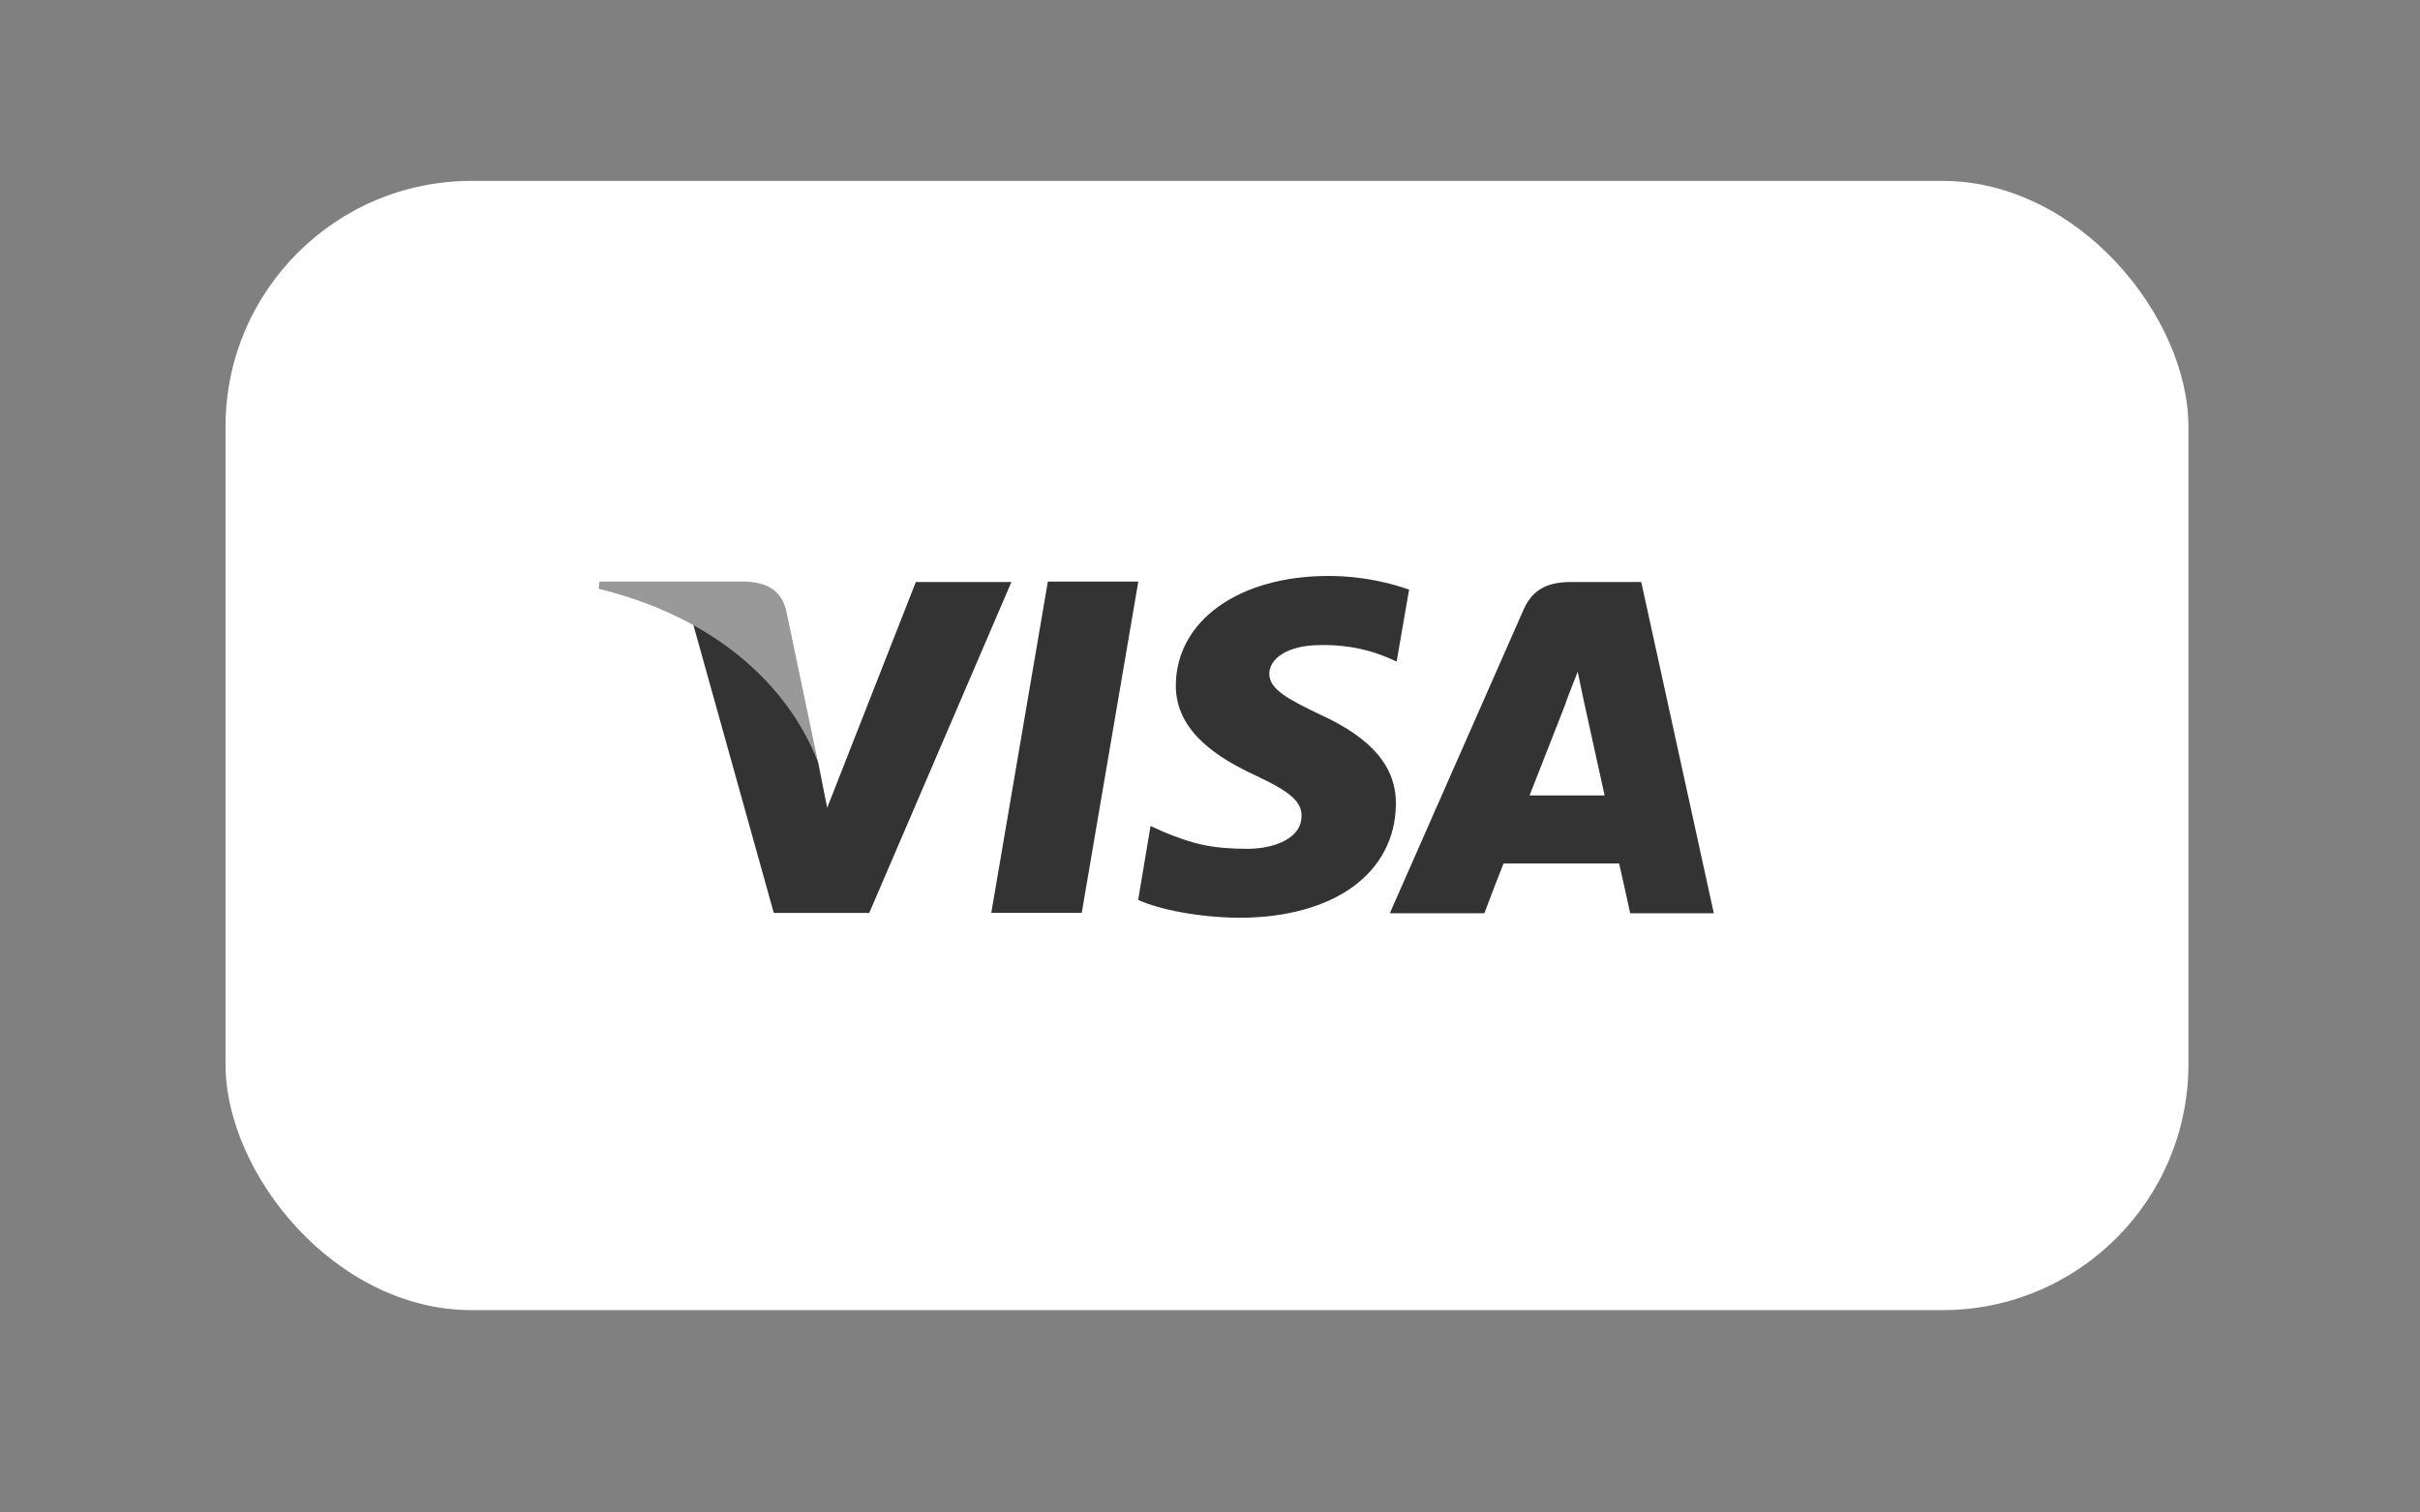
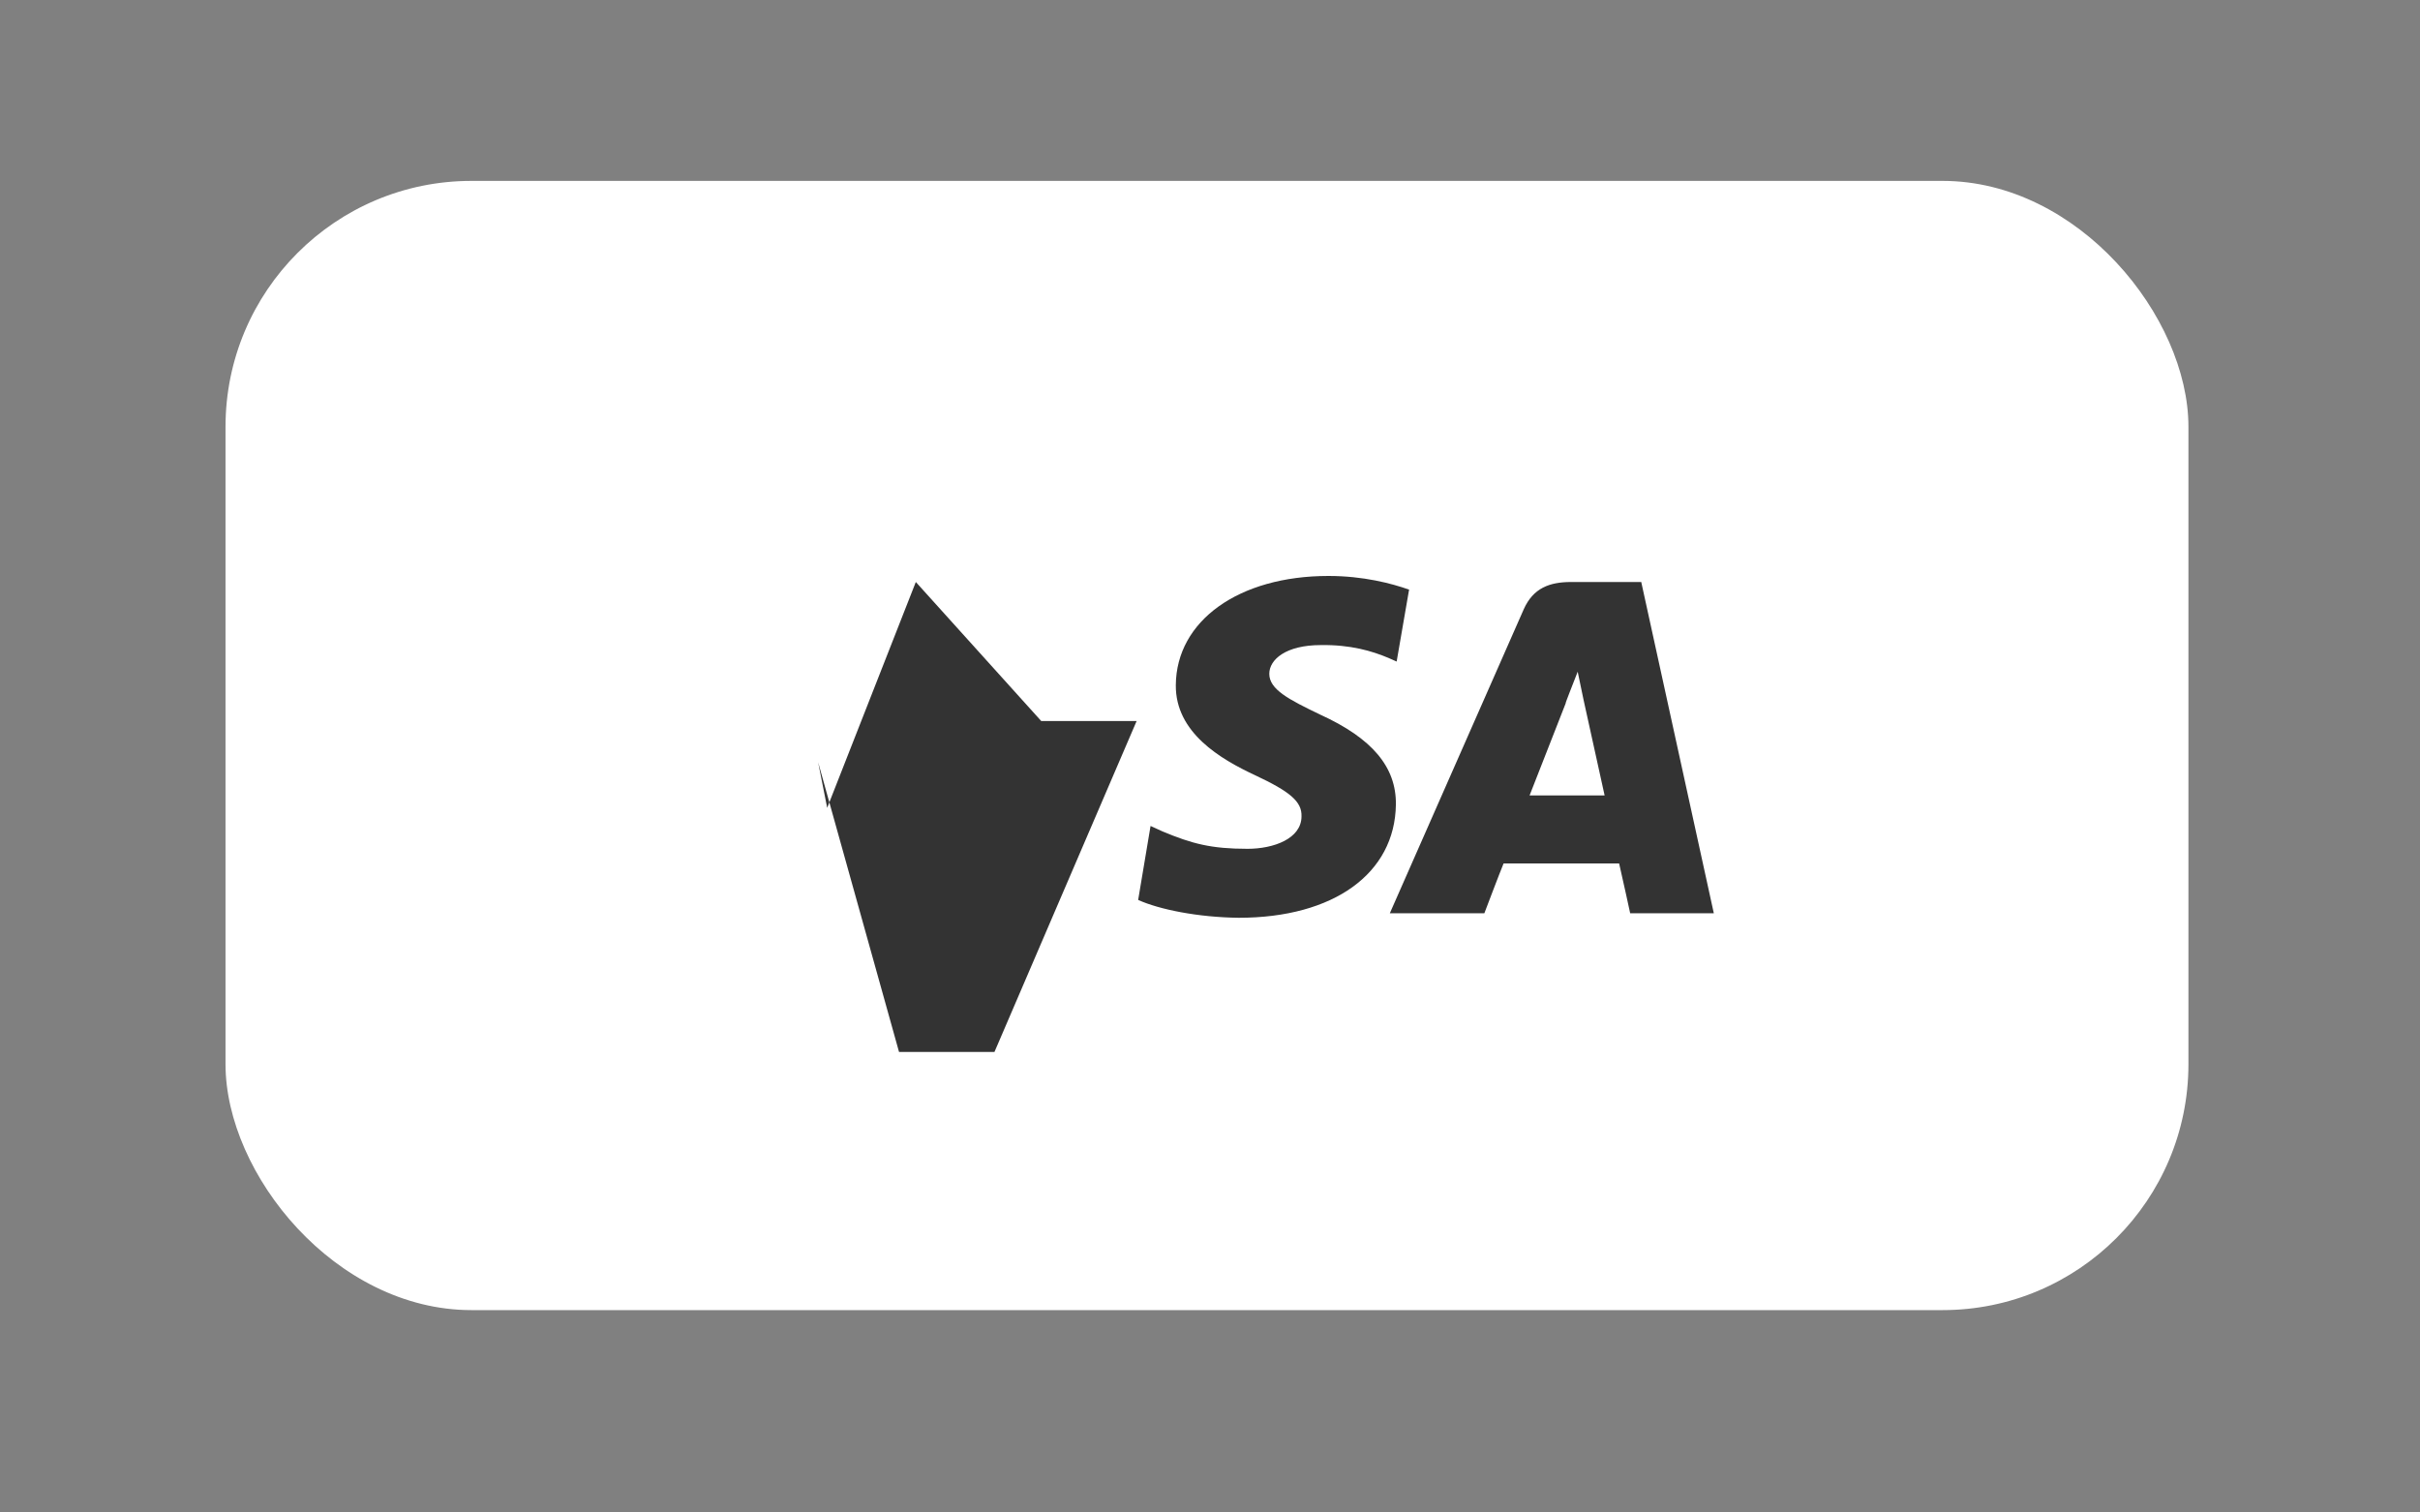
<svg xmlns="http://www.w3.org/2000/svg" id="Layer_1" data-name="Layer 1" viewBox="0 0 160 100">
  <rect x="0" y="0" width="160" height="100" fill="#808080" stroke="none" />
  <defs>
    <style>
      .cls-1 {
        fill: #999;
      }

      .cls-1, .cls-2 {
        fill-rule: evenodd;
      }

      .cls-3 {
        fill: #fff;
      }

      .cls-2 {
        fill: #333;
      }
    </style>
  </defs>
  <g id="Visa">
    <rect class="cls-3" x="14.91" y="11.96" width="129.78" height="74.66" rx="16.26" ry="16.26" />
    <g>
-       <polygon class="cls-2" points="65.54 60.35 69.28 38.45 75.26 38.45 71.52 60.35 65.54 60.35 65.54 60.35" />
      <path class="cls-2" d="M93.18,38.99c-1.18-.42-3.05-.91-5.35-.91-5.92,0-10.06,2.96-10.09,7.22-.03,3.14,2.96,4.89,5.23,5.95,2.33,1.09,3.11,1.75,3.08,2.72,0,1.48-1.84,2.15-3.57,2.15-2.39,0-3.66-.33-5.62-1.15l-.79-.36-.82,4.89c1.39.63,3.96,1.15,6.65,1.18,6.28,0,10.33-2.93,10.39-7.49.03-2.48-1.57-4.38-5.02-5.95-2.08-1-3.35-1.66-3.35-2.69,0-.94,1.09-1.9,3.41-1.9,1.96-.03,3.38.39,4.47.85l.54.24.82-4.74h0Z" />
      <path class="cls-2" d="M108.5,38.48h-4.62c-1.42,0-2.51.39-3.14,1.81l-8.85,20.09h6.25s1.03-2.72,1.27-3.29h7.64c.18.76.73,3.29.73,3.29h5.53l-4.8-21.91h0ZM101.13,52.59c.48-1.24,2.39-6.1,2.39-6.1-.06.06.48-1.27.79-2.08l.39,1.87s1.15,5.23,1.39,6.31h-4.96Z" />
-       <path class="cls-2" d="M60.55,38.48l-5.86,14.93-.6-3.02c-1.09-3.5-4.5-7.28-8.28-9.19l5.35,19.16h6.31l9.4-21.88h-6.31Z" />
-       <path class="cls-1" d="M49.28,38.45h-9.64l-.06.48c7.46,1.81,12.45,6.19,14.5,11.45l-2.11-10.06c-.36-1.39-1.39-1.81-2.69-1.87h0Z" />
+       <path class="cls-2" d="M60.55,38.48l-5.86,14.93-.6-3.02l5.35,19.16h6.31l9.4-21.88h-6.31Z" />
    </g>
  </g>
</svg>